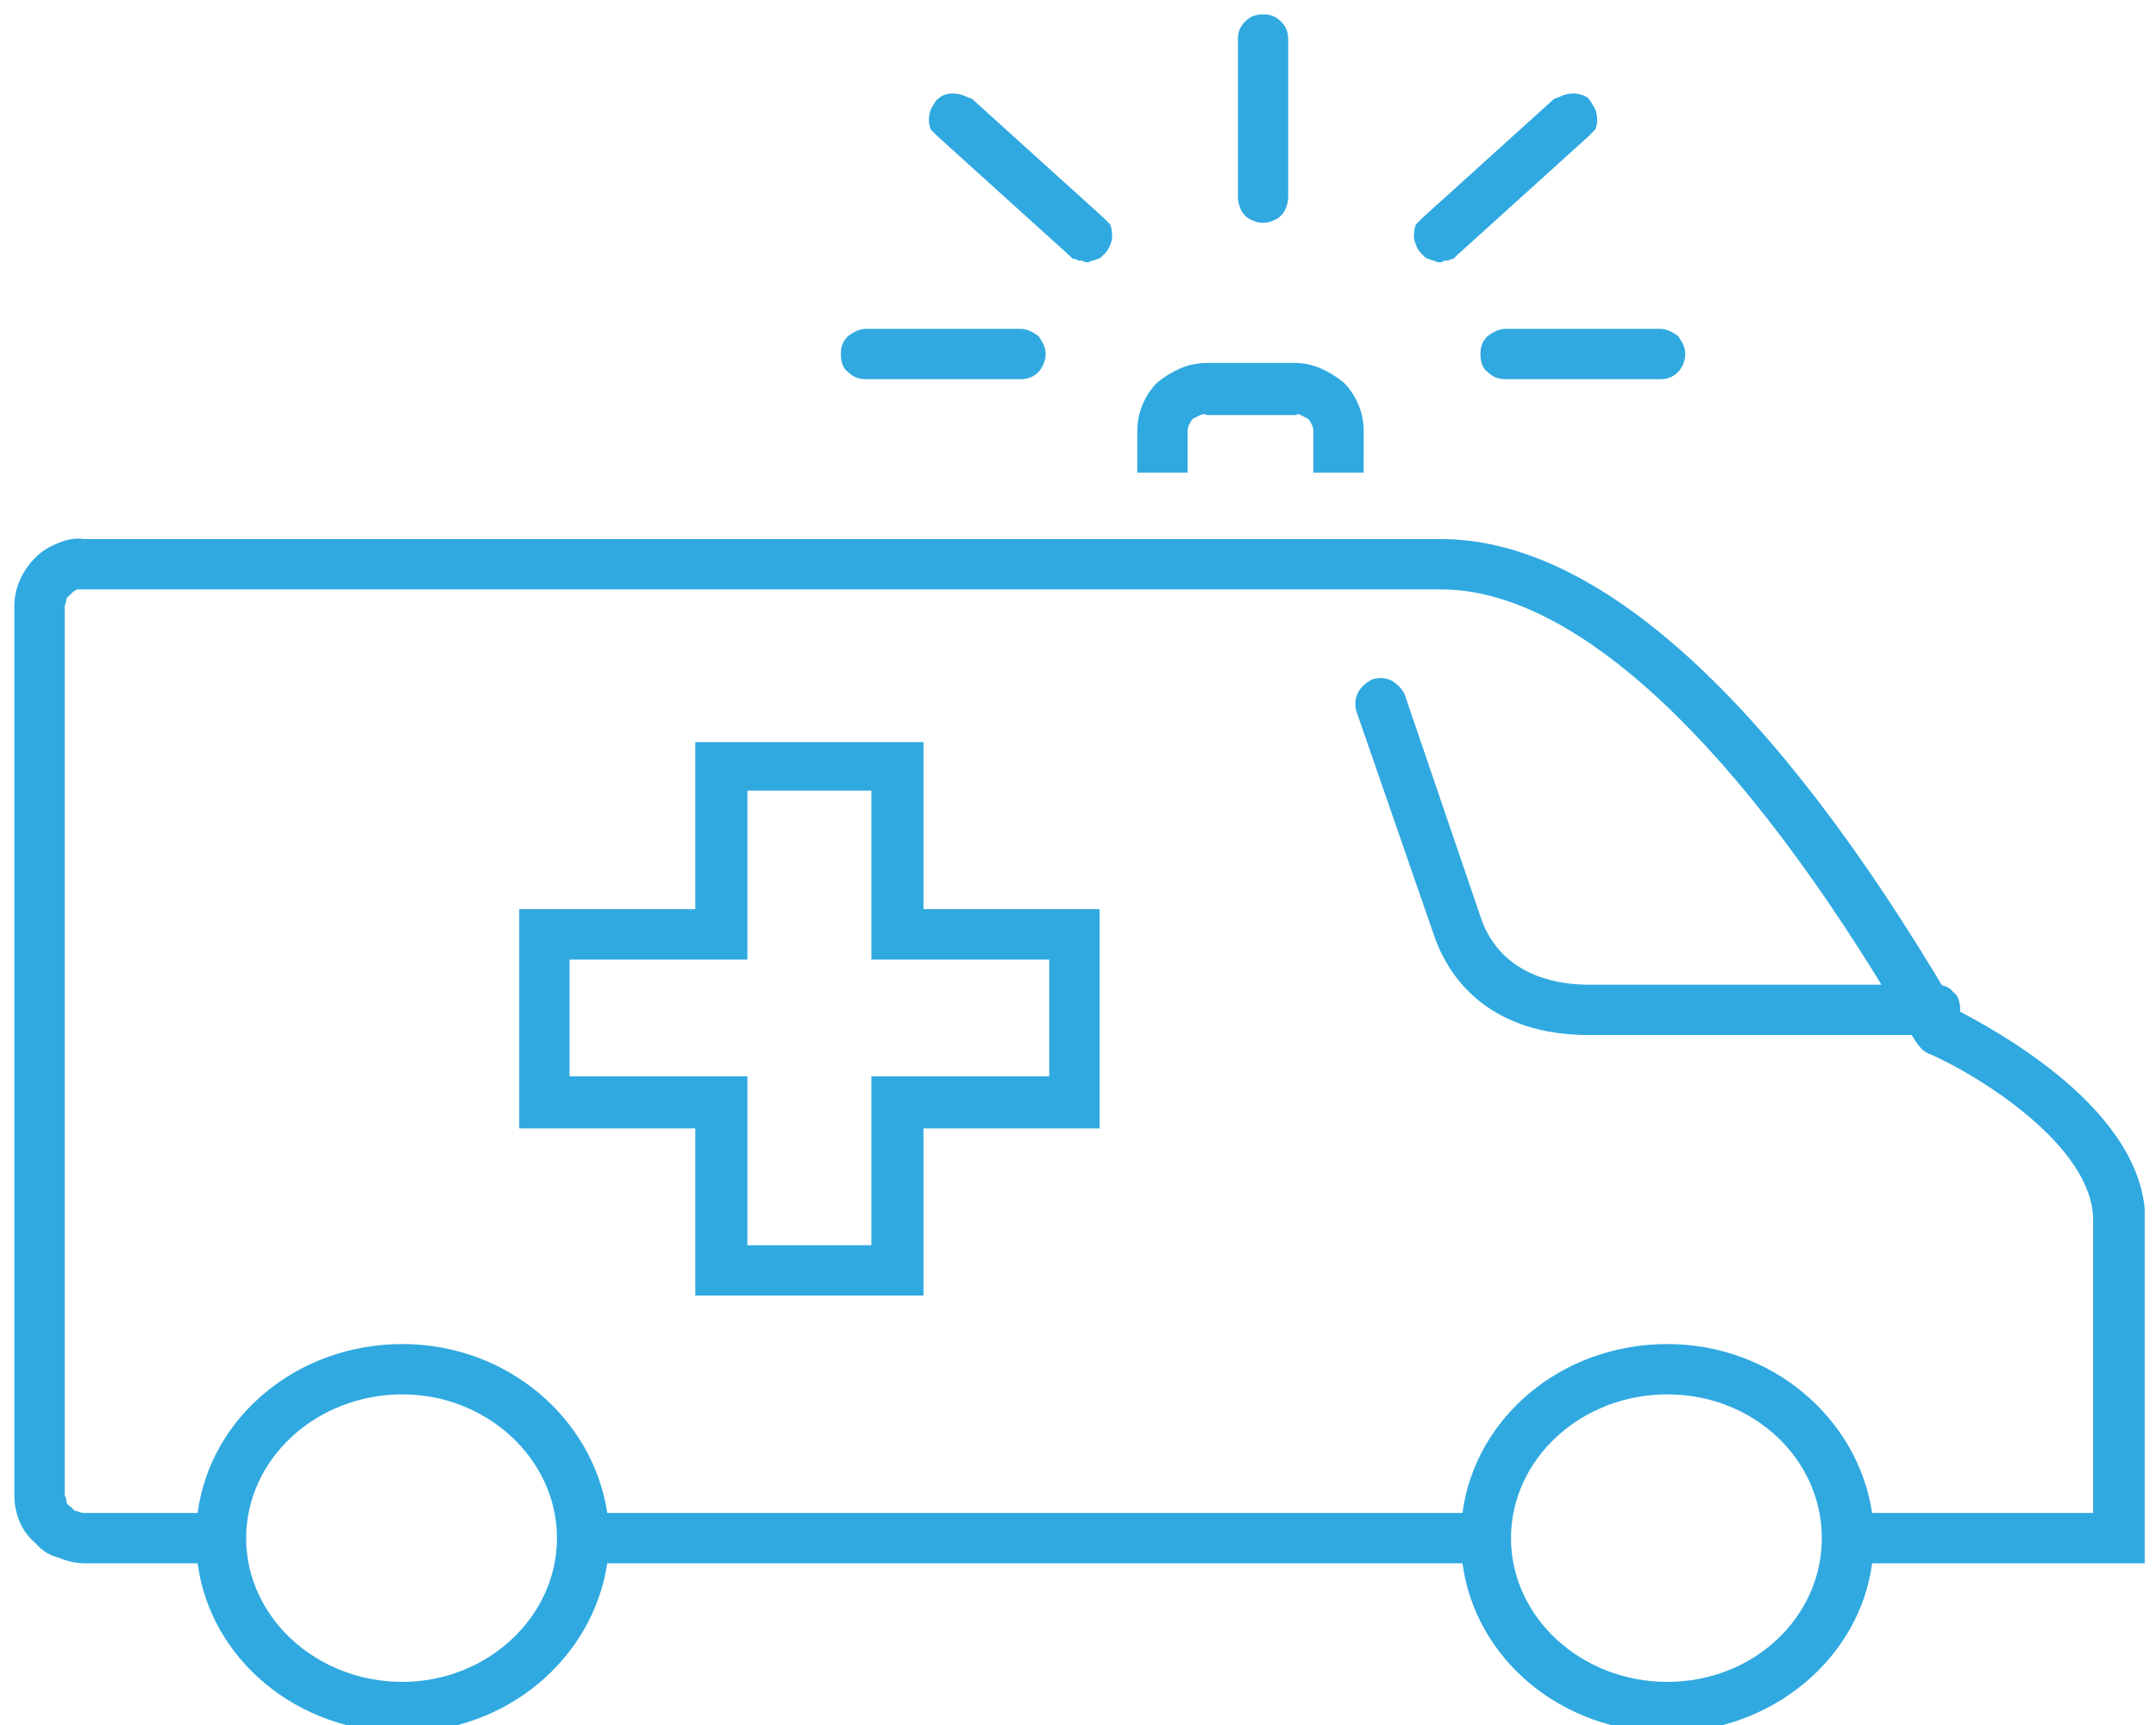
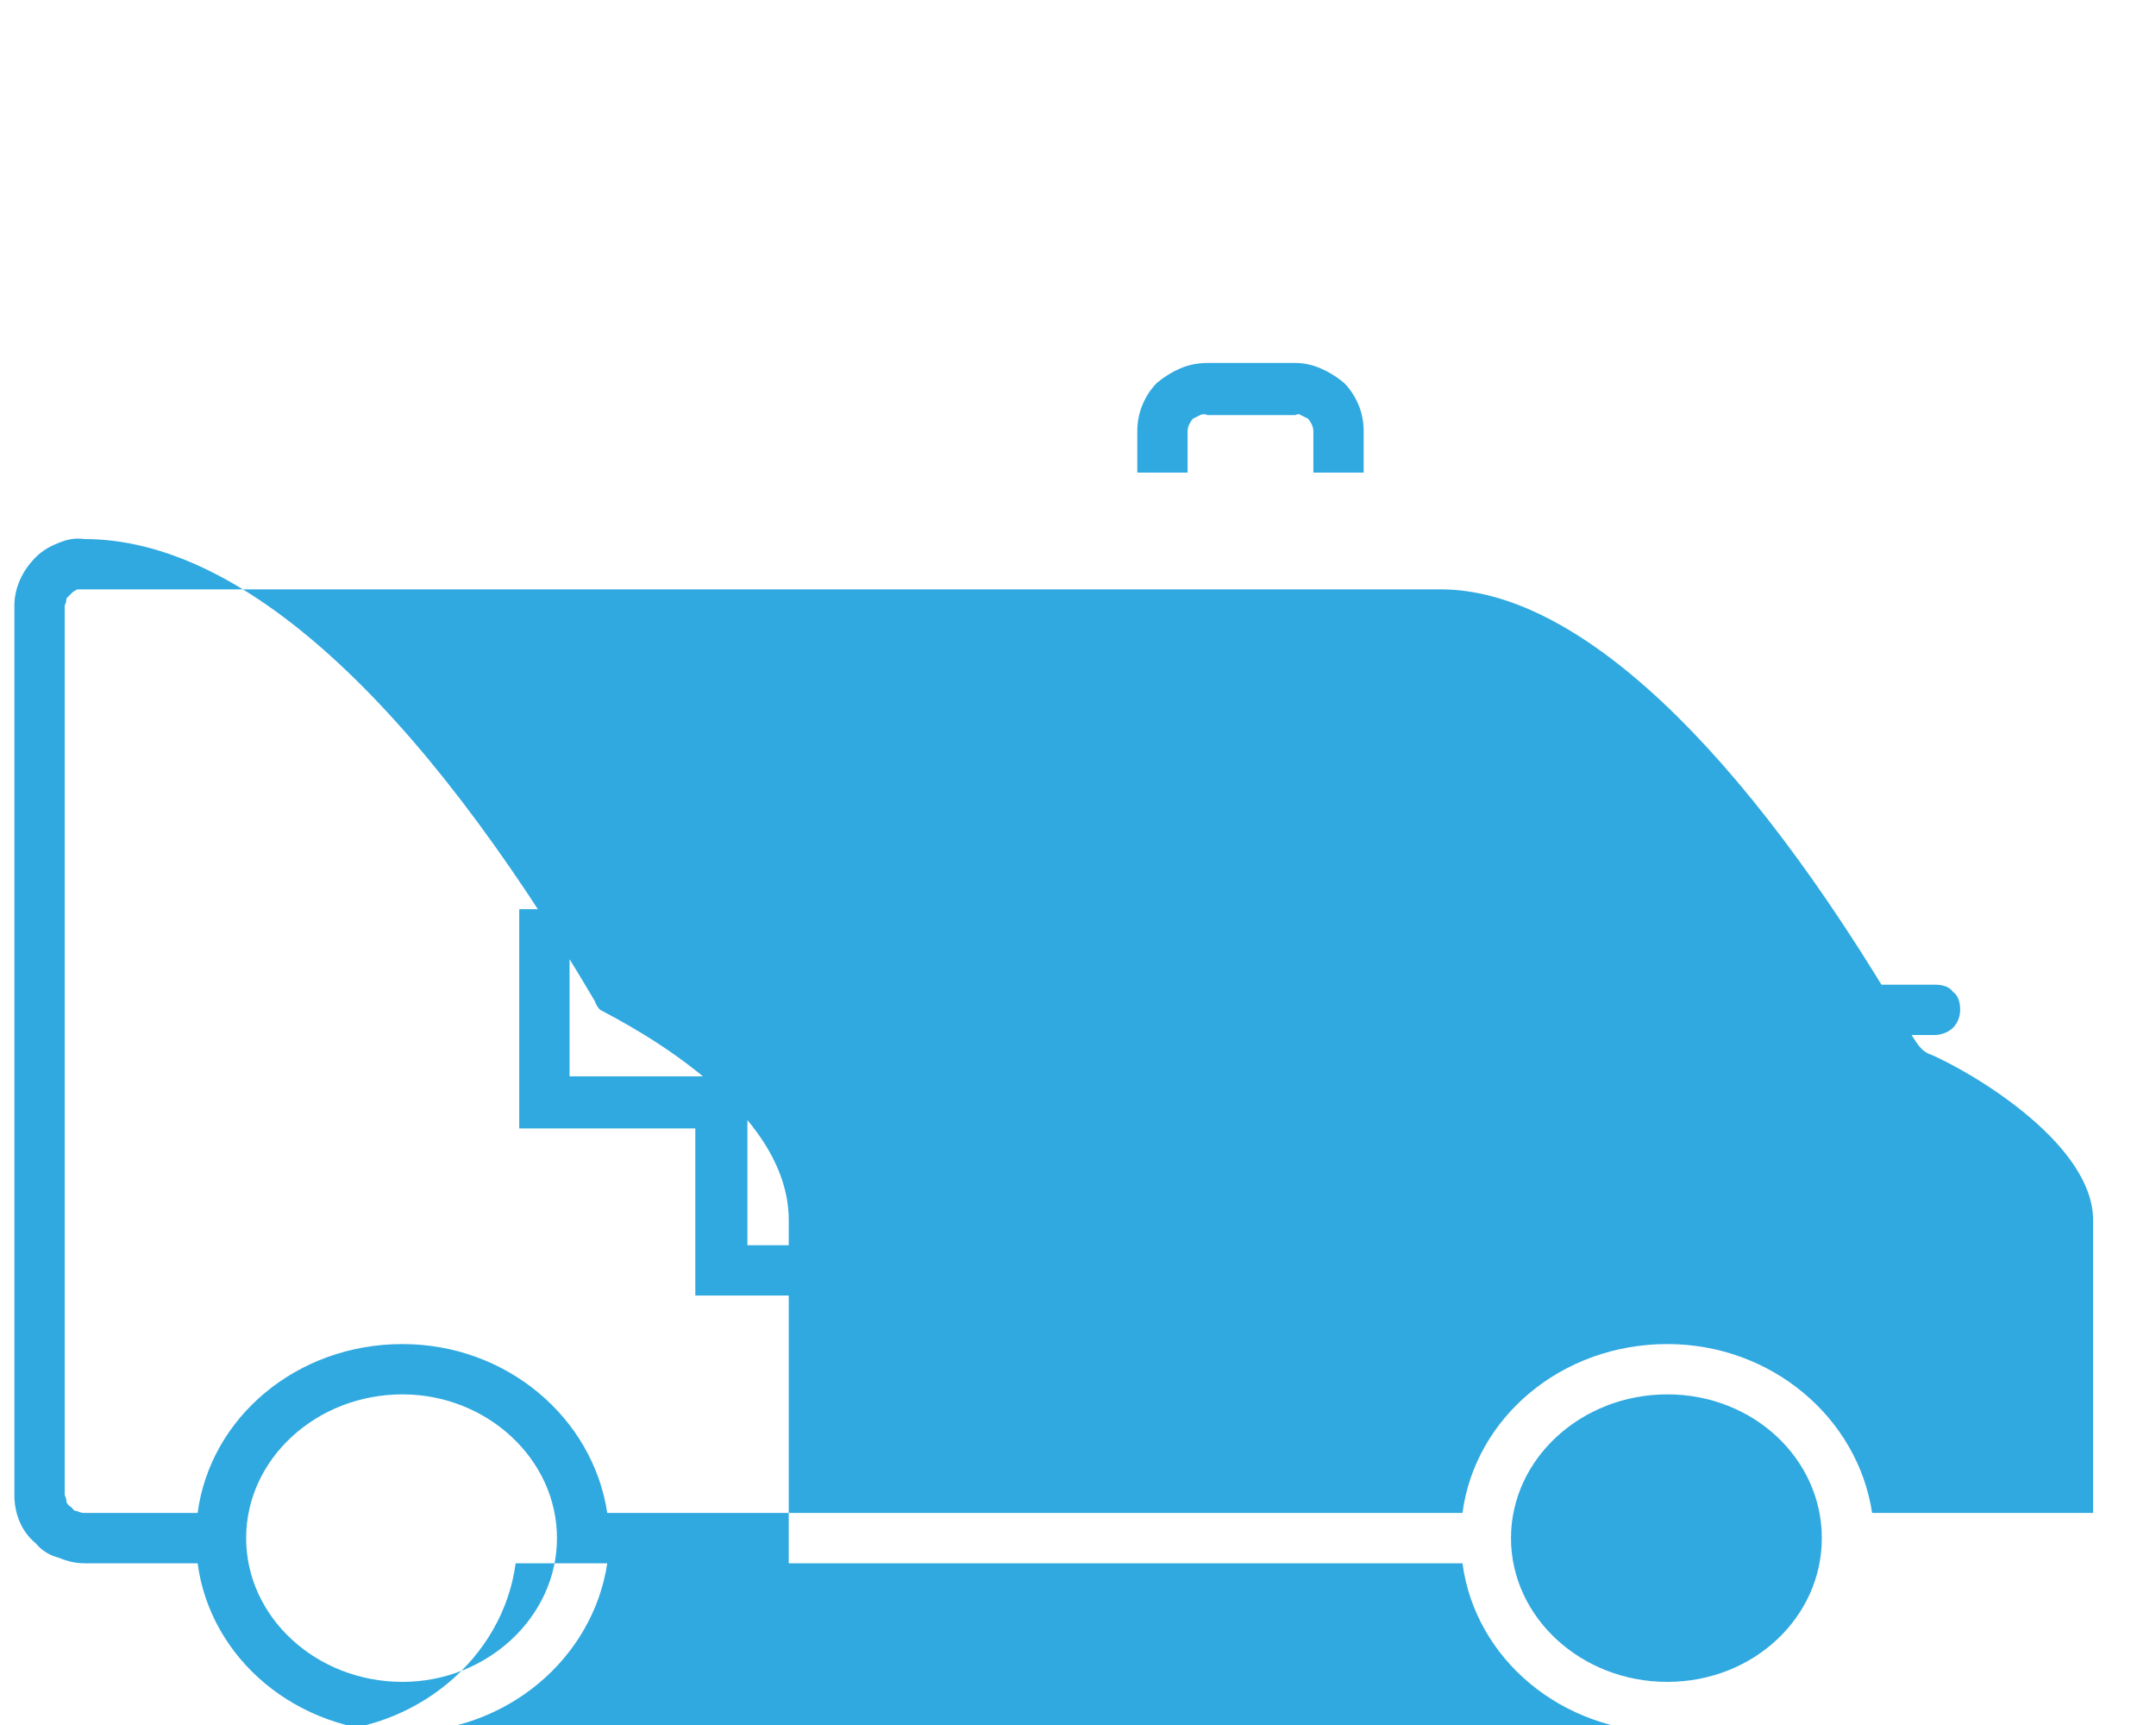
<svg xmlns="http://www.w3.org/2000/svg" version="1.2" viewBox="0 0 120 96" width="120" height="96">
  <title>content_callouts_3</title>
  <defs>
    <clipPath clipPathUnits="userSpaceOnUse" id="cp1">
      <path d="m120 0v96h-120v-96z" />
    </clipPath>
    <clipPath clipPathUnits="userSpaceOnUse" id="cp2">
      <path d="m119.37 0.8v95.64h-118.57v-95.64z" />
    </clipPath>
  </defs>
  <style>
		.s0 { fill: #30a9e0 } 
	</style>
  <g id="Clip-Path: b" clip-path="url(#cp1)">
    <g id="b">
      <g>
        <g id="Clip-Path" clip-path="url(#cp2)">
          <g>
-             <path class="s0" d="m92.4 21.1h-8.6c-0.4 0-0.7-0.1-1-0.4-0.3-0.2-0.4-0.6-0.4-1 0-0.4 0.1-0.7 0.4-1 0.3-0.2 0.6-0.4 1-0.4h8.6c0.4 0 0.7 0.2 1 0.4 0.2 0.3 0.4 0.6 0.4 1 0 0.4-0.2 0.8-0.4 1-0.3 0.3-0.6 0.4-1 0.4zm-35.6 0h-8.6c-0.4 0-0.7-0.1-1-0.4-0.3-0.2-0.4-0.6-0.4-1 0-0.4 0.1-0.7 0.4-1 0.3-0.2 0.6-0.4 1-0.4h8.6c0.4 0 0.7 0.2 1 0.4 0.2 0.3 0.4 0.6 0.4 1 0 0.4-0.2 0.8-0.4 1-0.3 0.3-0.6 0.4-1 0.4zm23.3-6.5q-0.1 0-0.3-0.1-0.1 0-0.3-0.1-0.1 0-0.2-0.1-0.1-0.1-0.2-0.2-0.2-0.2-0.3-0.5-0.1-0.2-0.1-0.5 0-0.3 0.1-0.6 0.2-0.2 0.4-0.4l7.3-6.6q0.3-0.1 0.5-0.2 0.3-0.1 0.6-0.1 0.2 0 0.5 0.1 0.3 0.1 0.4 0.3 0.2 0.3 0.3 0.5 0.1 0.3 0.1 0.6 0 0.2-0.1 0.5-0.2 0.2-0.4 0.4l-7.3 6.6q-0.1 0.1-0.2 0.2-0.1 0-0.3 0.1-0.1 0-0.2 0-0.1 0.1-0.3 0.1zm-19.6 0q-0.1 0-0.3-0.1-0.1 0-0.2 0-0.1-0.1-0.3-0.1-0.1-0.1-0.2-0.2l-7.3-6.6q-0.2-0.2-0.4-0.4-0.1-0.3-0.1-0.5 0-0.3 0.1-0.6 0.1-0.2 0.3-0.5 0.2-0.2 0.4-0.3 0.3-0.1 0.5-0.1 0.3 0 0.6 0.1 0.2 0.1 0.5 0.2l7.3 6.6q0.2 0.2 0.4 0.4 0.1 0.3 0.1 0.6 0 0.3-0.1 0.5-0.1 0.3-0.3 0.5-0.1 0.1-0.2 0.2-0.1 0.1-0.2 0.1-0.2 0.1-0.3 0.1-0.2 0.1-0.3 0.1zm9.8-2.2q-0.3 0-0.5-0.1-0.3-0.1-0.5-0.3-0.2-0.2-0.3-0.5-0.1-0.3-0.1-0.5v-8.8c0-0.4 0.1-0.7 0.4-1 0.3-0.3 0.6-0.4 1-0.4 0.4 0 0.7 0.1 1 0.4 0.3 0.3 0.4 0.6 0.4 1v8.8q0 0.2-0.1 0.5-0.1 0.3-0.3 0.5-0.2 0.2-0.5 0.3-0.2 0.1-0.5 0.1z" />
-             <path class="s0" d="m92.8 96.4c-5.9 0-10.7-4.1-11.4-9.4h-47.6c-0.8 5.3-5.6 9.4-11.4 9.4-5.9 0-10.7-4.1-11.4-9.4h-6.3q-0.7 0-1.4-0.3-0.8-0.2-1.3-0.8-0.6-0.5-0.9-1.2-0.3-0.7-0.3-1.5v-49.5q0-0.7 0.3-1.4 0.3-0.7 0.9-1.3 0.5-0.5 1.3-0.8 0.7-0.3 1.4-0.2h75.5c8.7 0 18.5 8.9 28.4 25.7q0.1 0.3 0.3 0.5c1.9 1 10.5 5.5 10.5 11.7v19.1h-15.2c-0.7 5.3-5.6 9.4-11.4 9.4zm0-18.8c-4.8 0-8.7 3.6-8.7 8 0 4.4 3.9 8 8.7 8 4.8 0 8.6-3.6 8.6-8 0-4.4-3.8-8-8.6-8zm-70.4 0c-4.8 0-8.7 3.6-8.7 8 0 4.4 3.9 8 8.7 8 4.7 0 8.6-3.6 8.6-8 0-4.4-3.9-8-8.6-8zm0-2.8c5.8 0 10.6 4.1 11.4 9.4h47.6c0.7-5.3 5.5-9.4 11.4-9.4 5.8 0 10.6 4.1 11.4 9.4h12.3v-16.3c0-4.1-6.3-8-9-9.2-0.6-0.2-0.8-0.6-1.4-1.6-9.2-15.7-18.4-24.3-25.9-24.3h-75.5q-0.2 0-0.4 0-0.2 0.1-0.3 0.2-0.2 0.2-0.3 0.3 0 0.2-0.1 0.4v49.5q0.1 0.2 0.1 0.4 0.1 0.2 0.3 0.3 0.1 0.2 0.3 0.2 0.2 0.1 0.4 0.1h6.3c0.7-5.3 5.5-9.4 11.4-9.4z" />
+             <path class="s0" d="m92.8 96.4c-5.9 0-10.7-4.1-11.4-9.4h-47.6c-0.8 5.3-5.6 9.4-11.4 9.4-5.9 0-10.7-4.1-11.4-9.4h-6.3q-0.7 0-1.4-0.3-0.8-0.2-1.3-0.8-0.6-0.5-0.9-1.2-0.3-0.7-0.3-1.5v-49.5q0-0.7 0.3-1.4 0.3-0.7 0.9-1.3 0.5-0.5 1.3-0.8 0.7-0.3 1.4-0.2c8.7 0 18.5 8.9 28.4 25.7q0.1 0.3 0.3 0.5c1.9 1 10.5 5.5 10.5 11.7v19.1h-15.2c-0.7 5.3-5.6 9.4-11.4 9.4zm0-18.8c-4.8 0-8.7 3.6-8.7 8 0 4.4 3.9 8 8.7 8 4.8 0 8.6-3.6 8.6-8 0-4.4-3.8-8-8.6-8zm-70.4 0c-4.8 0-8.7 3.6-8.7 8 0 4.4 3.9 8 8.7 8 4.7 0 8.6-3.6 8.6-8 0-4.4-3.9-8-8.6-8zm0-2.8c5.8 0 10.6 4.1 11.4 9.4h47.6c0.7-5.3 5.5-9.4 11.4-9.4 5.8 0 10.6 4.1 11.4 9.4h12.3v-16.3c0-4.1-6.3-8-9-9.2-0.6-0.2-0.8-0.6-1.4-1.6-9.2-15.7-18.4-24.3-25.9-24.3h-75.5q-0.2 0-0.4 0-0.2 0.1-0.3 0.2-0.2 0.2-0.3 0.3 0 0.2-0.1 0.4v49.5q0.1 0.2 0.1 0.4 0.1 0.2 0.3 0.3 0.1 0.2 0.3 0.2 0.2 0.1 0.4 0.1h6.3c0.7-5.3 5.5-9.4 11.4-9.4z" />
            <path class="s0" d="m107.7 57.6h-19.3c-4.2 0-7.2-1.9-8.5-5.3l-4.4-12.7c-0.1-0.3-0.1-0.7 0.1-1.1 0.2-0.3 0.4-0.5 0.8-0.7 0.4-0.1 0.7-0.1 1.1 0.1 0.3 0.2 0.6 0.5 0.7 0.8l4.3 12.6c1.1 2.8 3.8 3.5 5.9 3.5h19.3c0.4 0 0.8 0.1 1 0.4 0.3 0.2 0.4 0.6 0.4 1 0 0.3-0.1 0.7-0.4 1-0.2 0.2-0.6 0.4-1 0.4z" />
            <path class="s0" d="m51.4 72.1h-12.7v-9.3h-9.8v-12.2h9.8v-9.3h12.7v9.3h9.8v12.2h-9.8zm-9.8-2.8h6.9v-9.4h9.9v-6.5h-9.9v-9.4h-6.9v9.4h-9.9v6.5h9.9zm34.3-43h-2.8v-2.3q0-0.2-0.1-0.4-0.1-0.2-0.2-0.3-0.2-0.1-0.4-0.2-0.1-0.1-0.3 0h-4.9q-0.2-0.1-0.4 0-0.2 0.1-0.4 0.2-0.1 0.1-0.2 0.3-0.1 0.2-0.1 0.4v2.3h-2.8v-2.3q0-0.8 0.3-1.5 0.3-0.7 0.8-1.2 0.6-0.5 1.3-0.8 0.7-0.3 1.5-0.3h4.9q0.7 0 1.4 0.3 0.7 0.3 1.3 0.8 0.5 0.5 0.8 1.2 0.3 0.7 0.3 1.5z" />
          </g>
        </g>
      </g>
    </g>
  </g>
</svg>